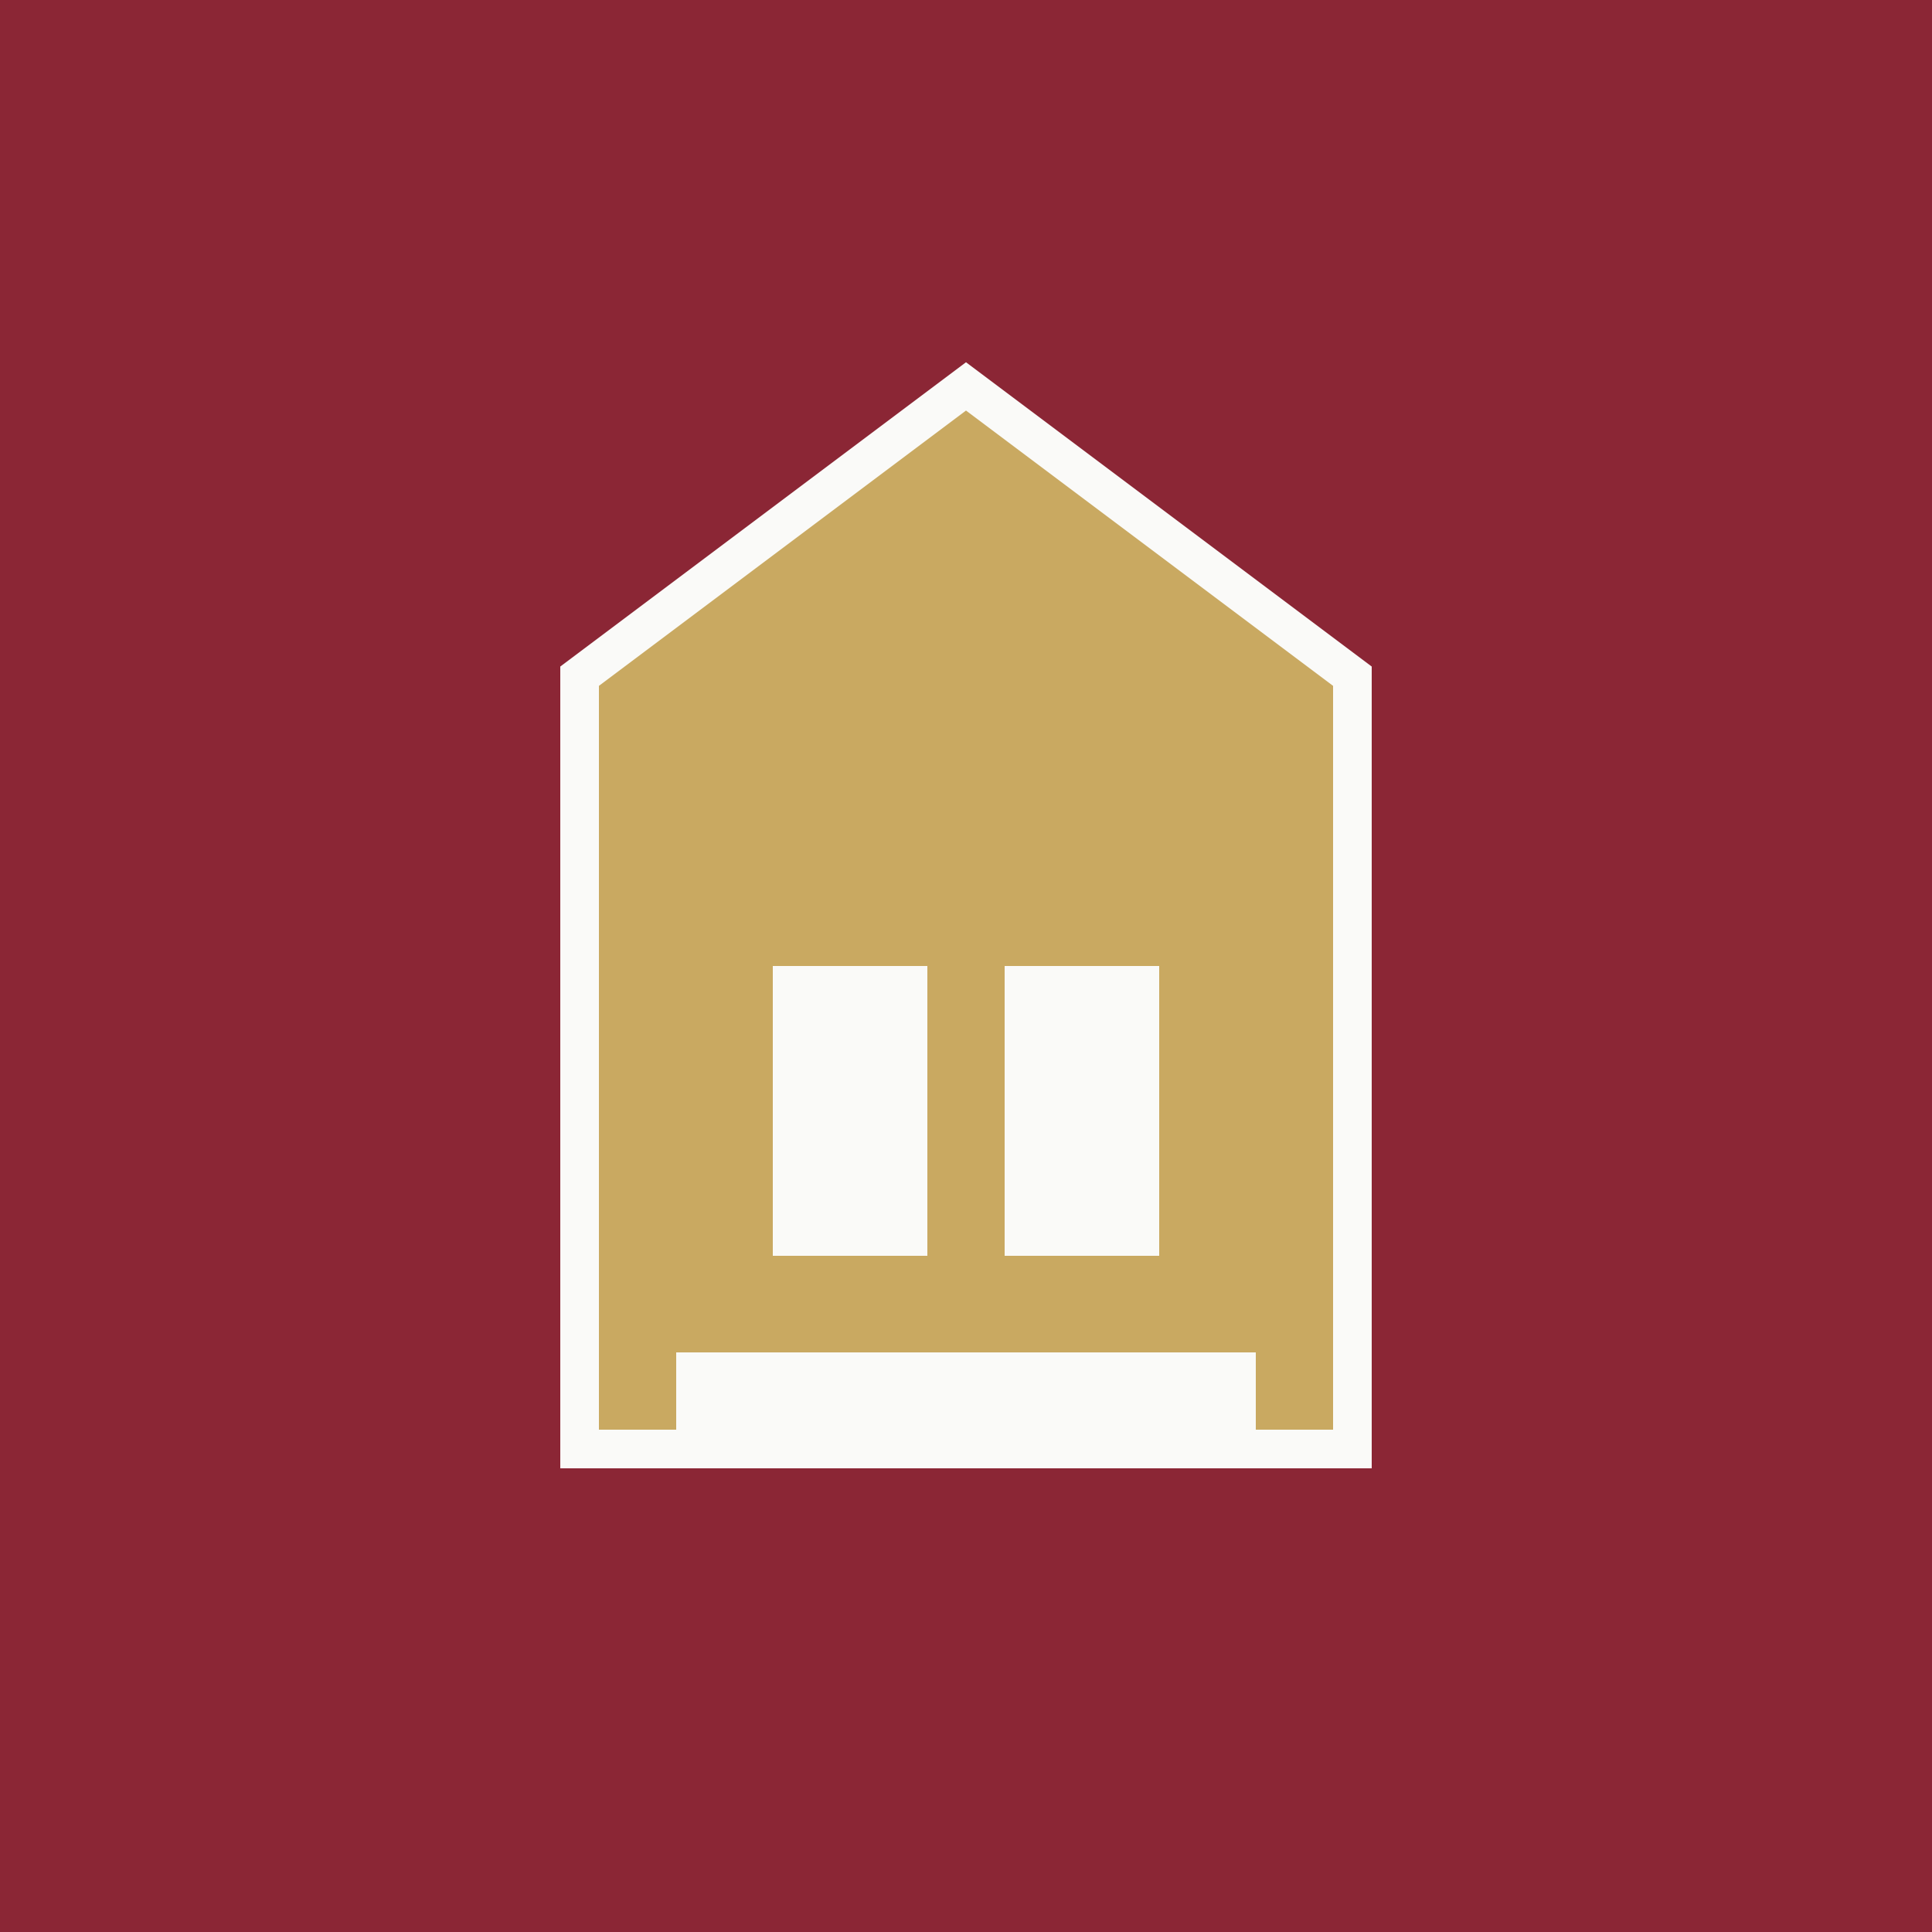
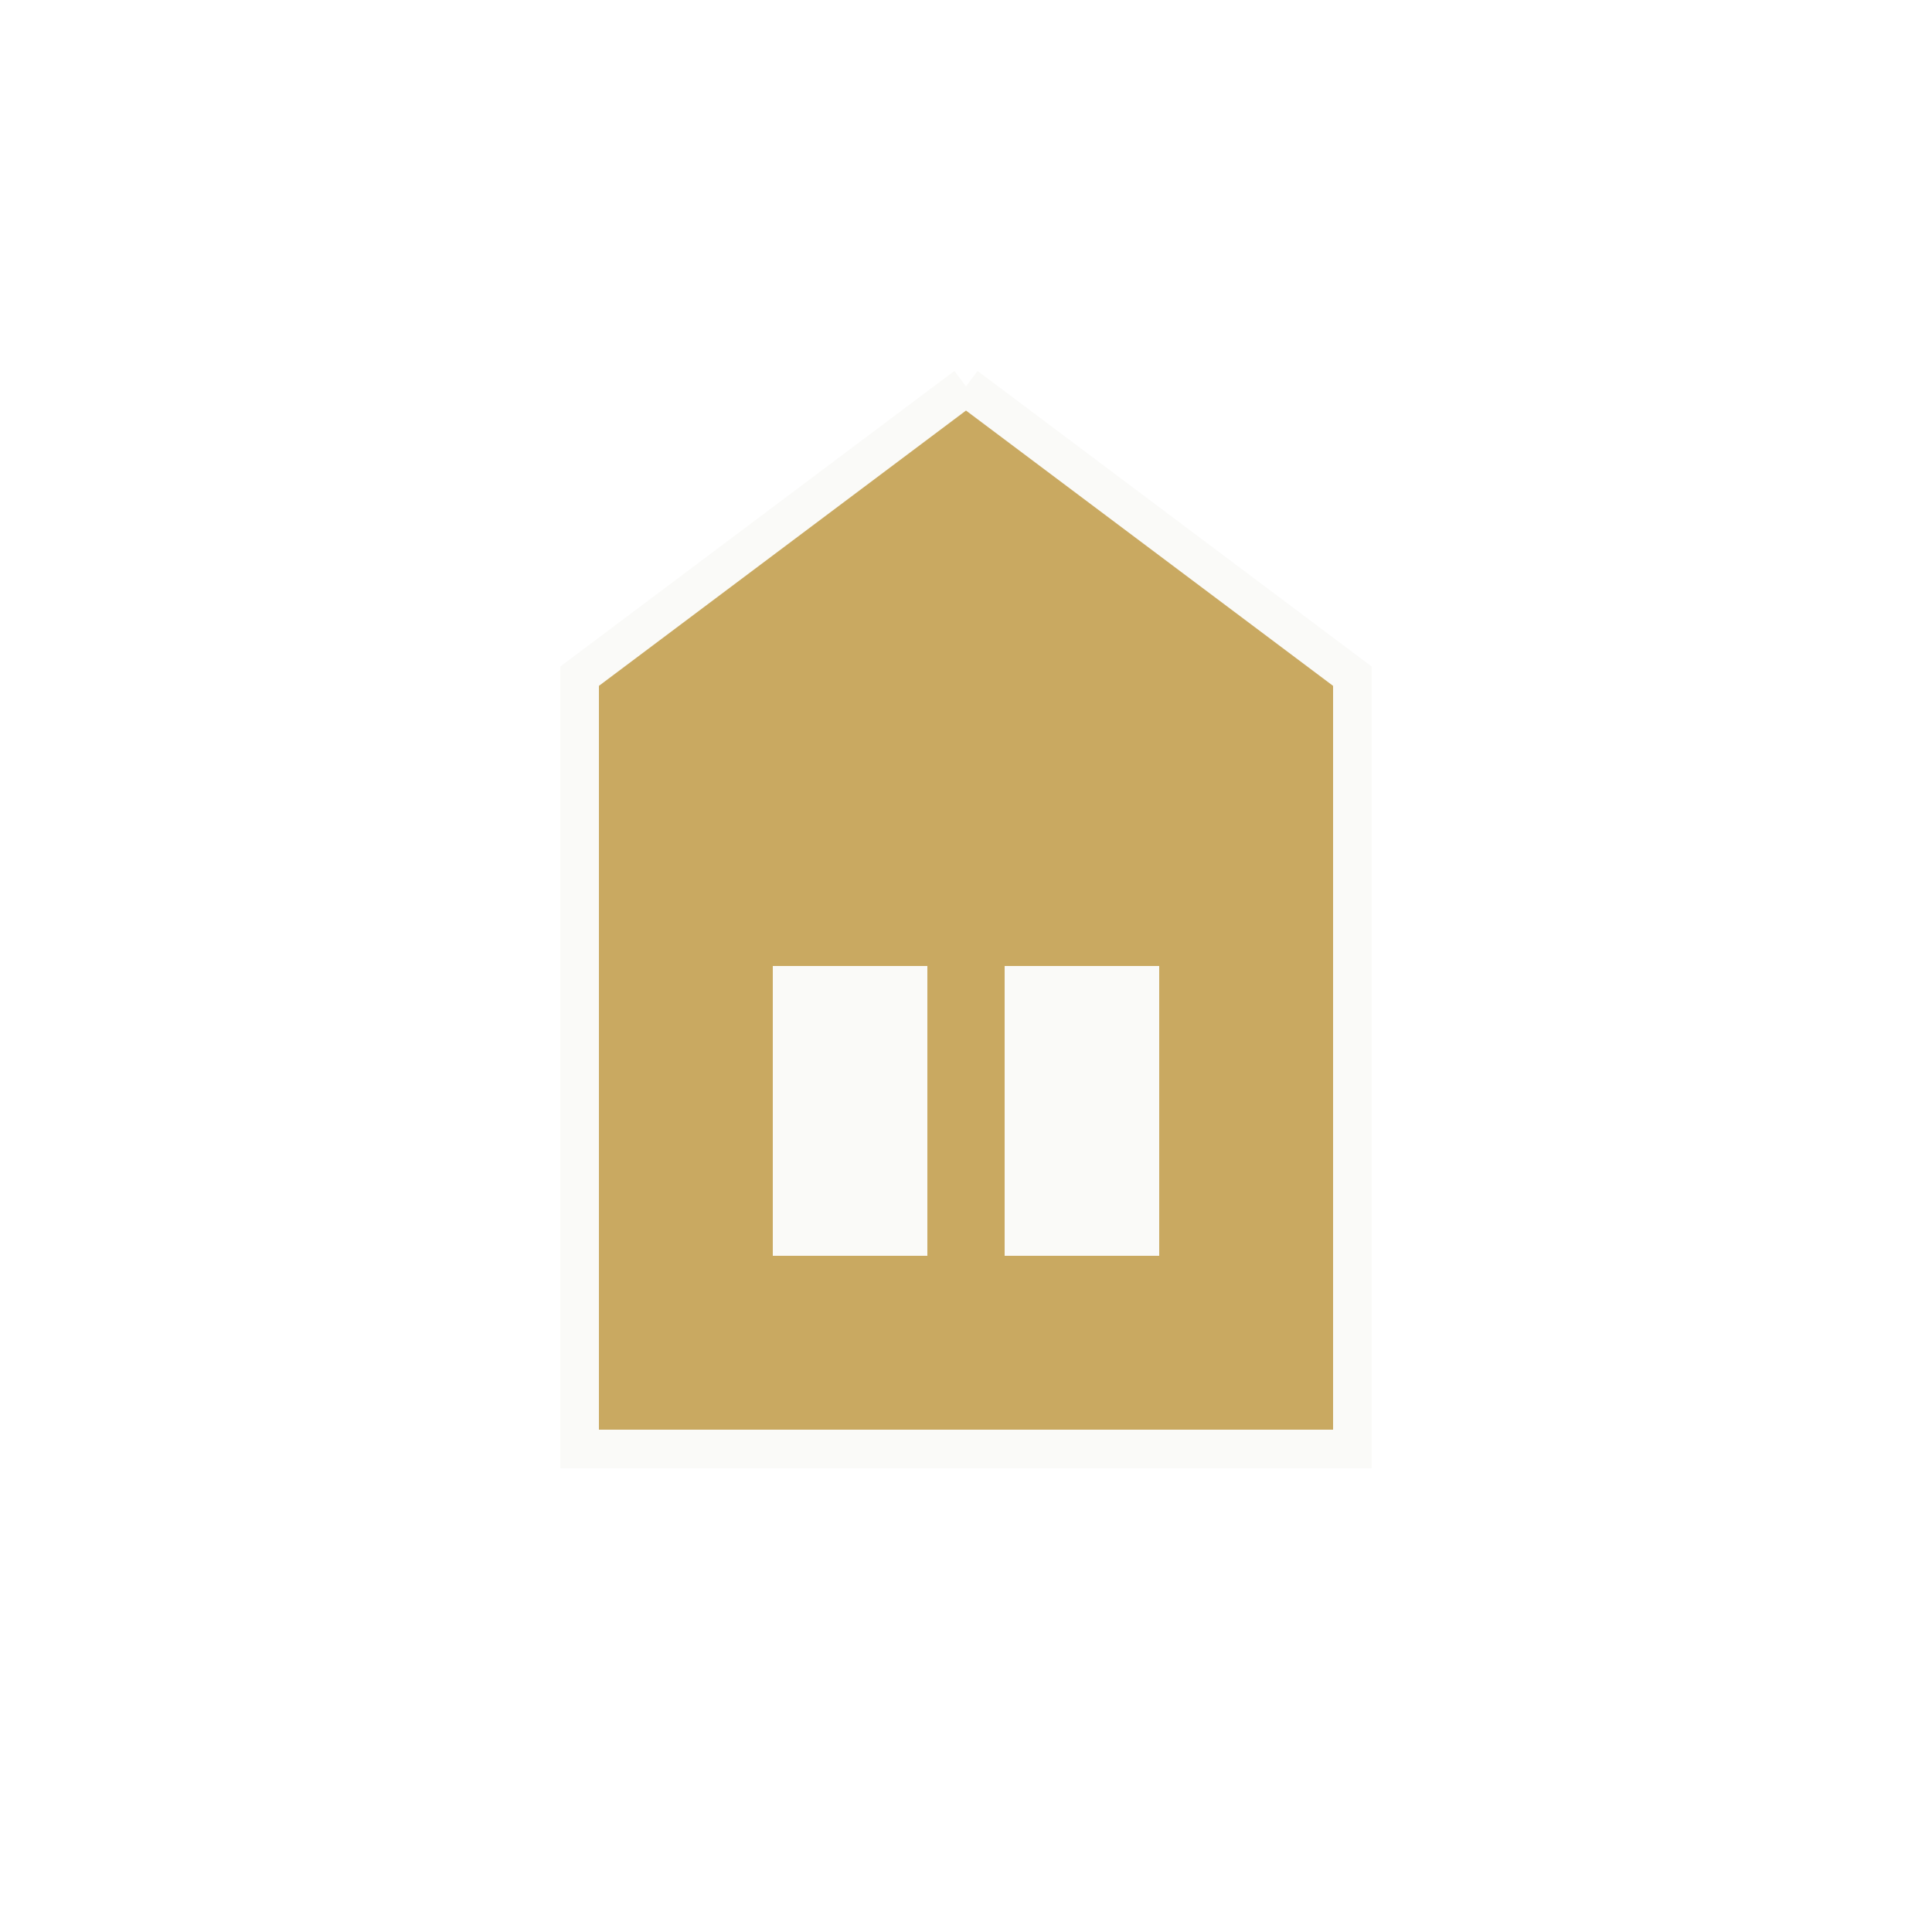
<svg xmlns="http://www.w3.org/2000/svg" viewBox="0 0 100 100">
-   <rect width="100" height="100" fill="#8B2635" />
-   <path d="M50 20L30 35V75H70V35L50 20Z" fill="#C9A961" stroke="#FAFAF8" stroke-width="2" />
+   <path d="M50 20L30 35V75H70V35L50 20" fill="#C9A961" stroke="#FAFAF8" stroke-width="2" />
  <rect x="40" y="50" width="8" height="15" fill="#FAFAF8" />
  <rect x="52" y="50" width="8" height="15" fill="#FAFAF8" />
-   <rect x="35" y="70" width="30" height="5" fill="#FAFAF8" />
</svg>